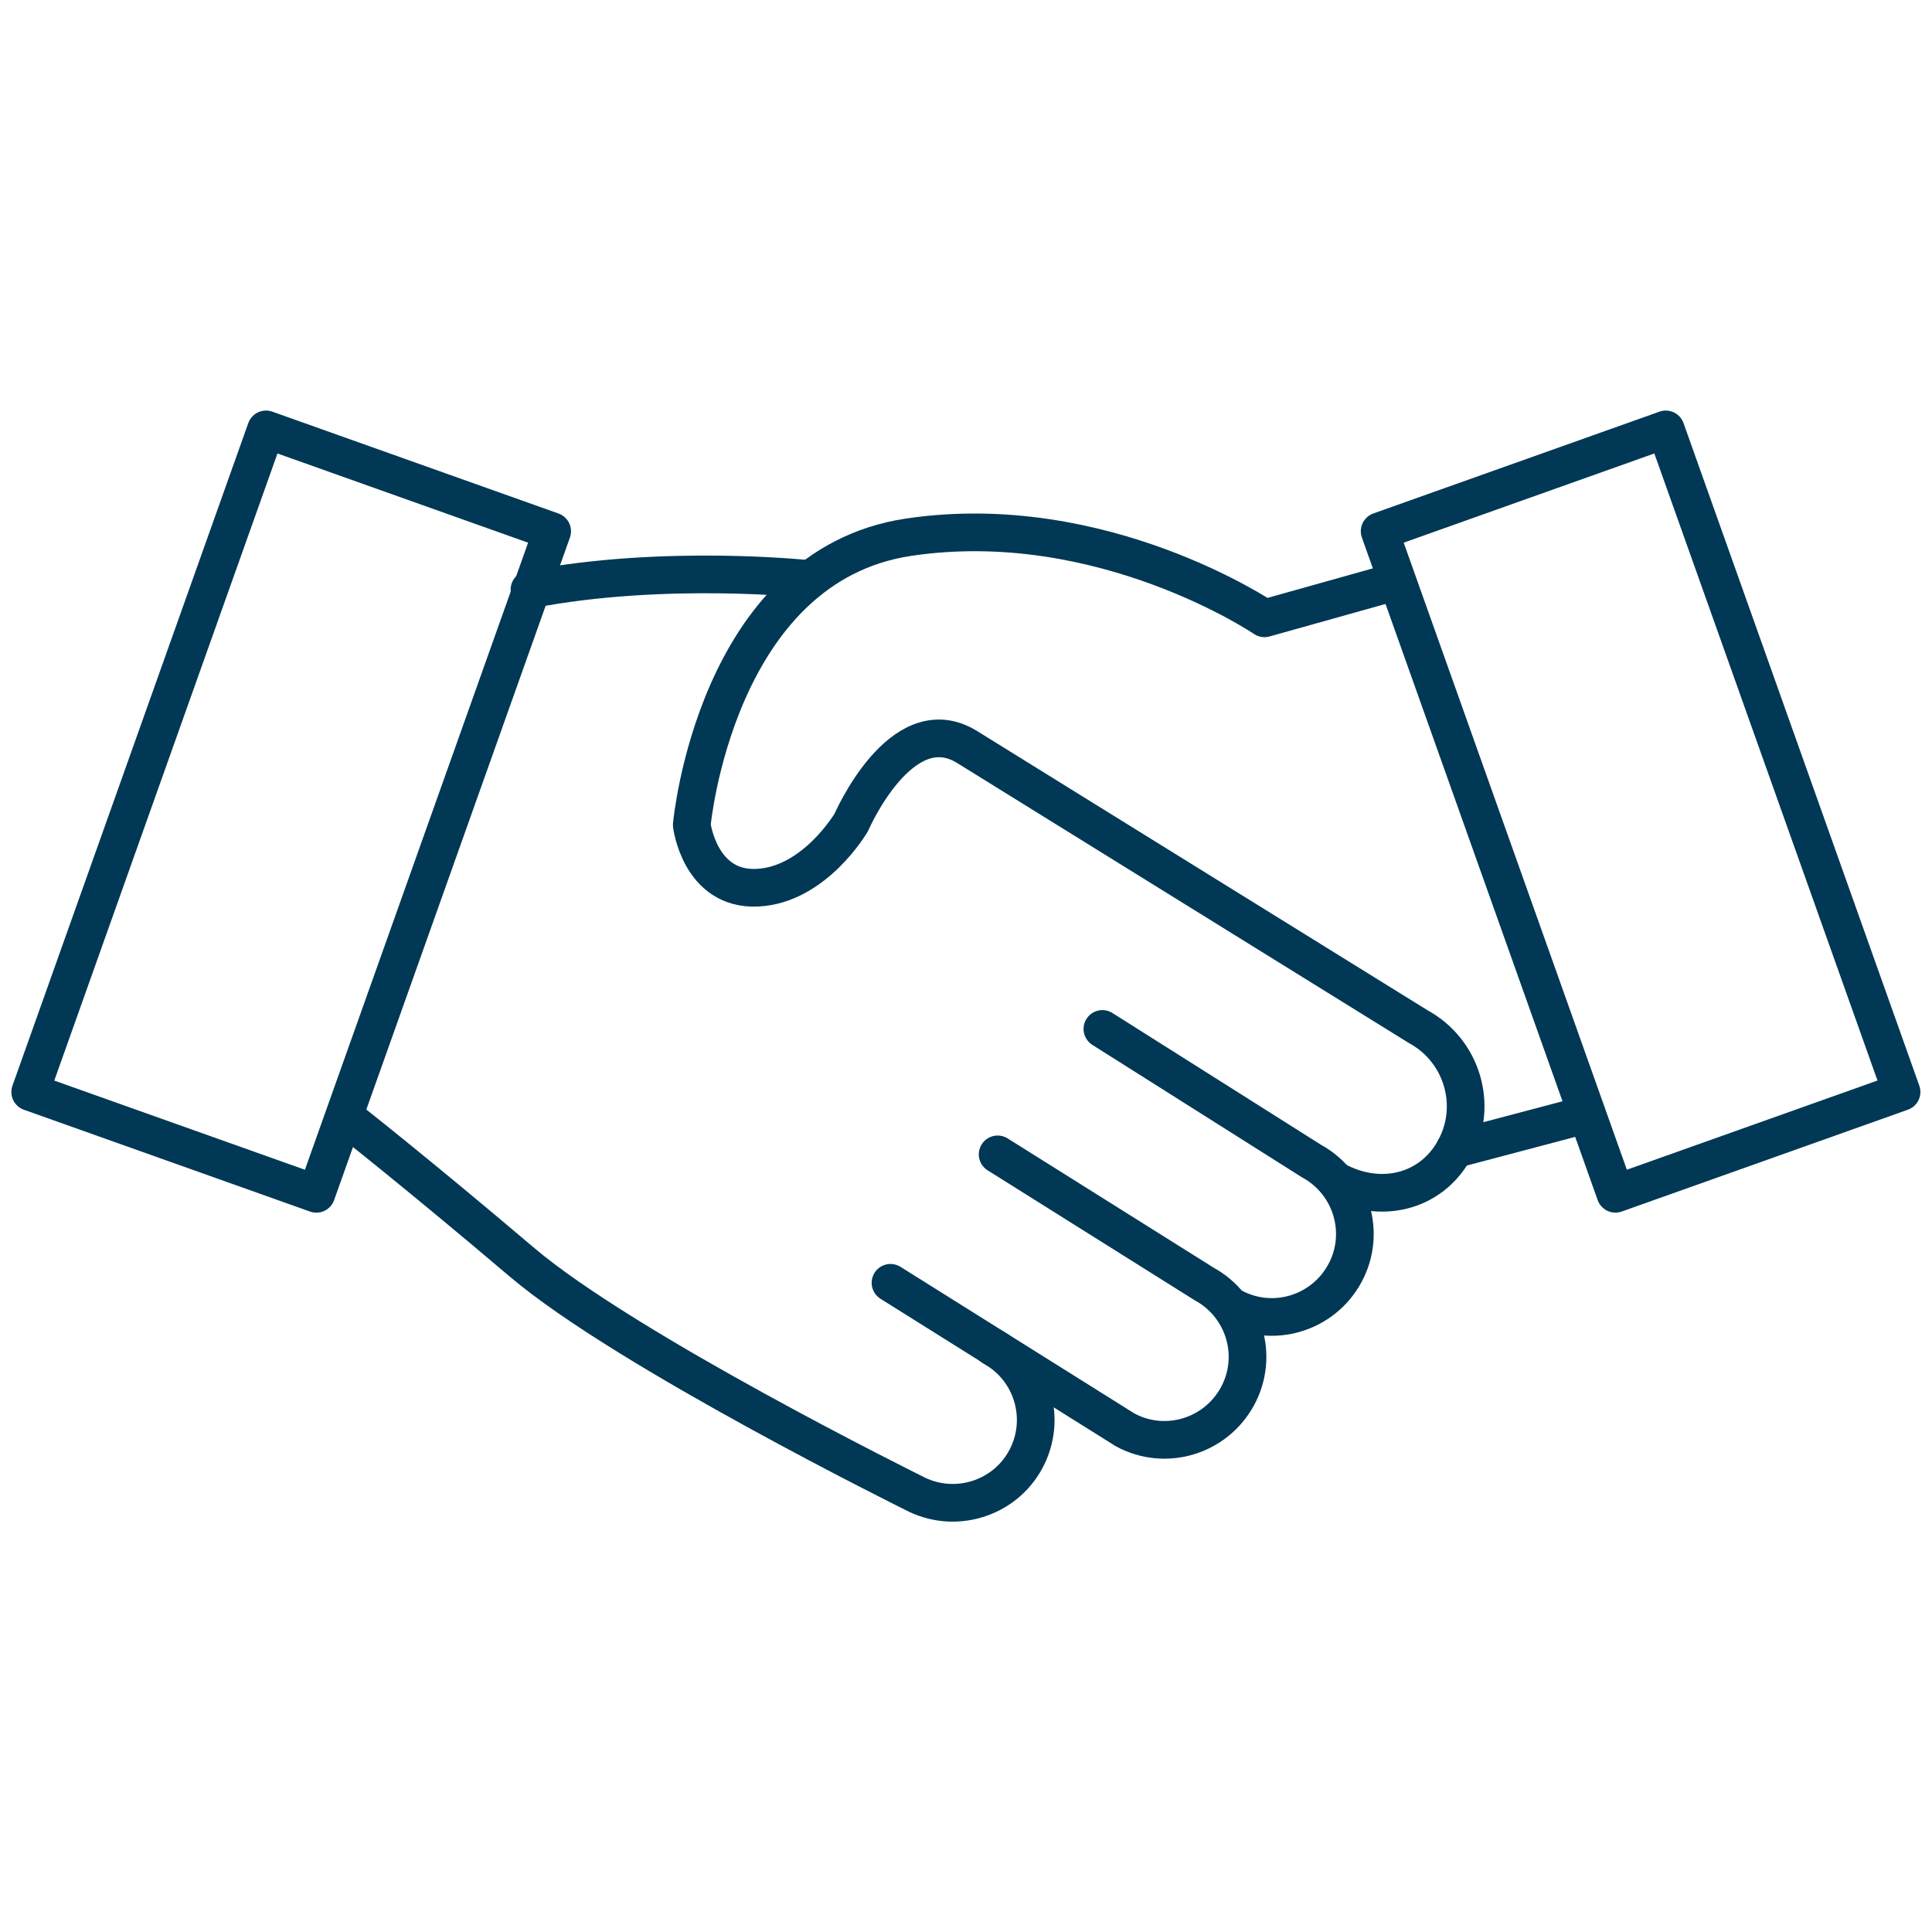
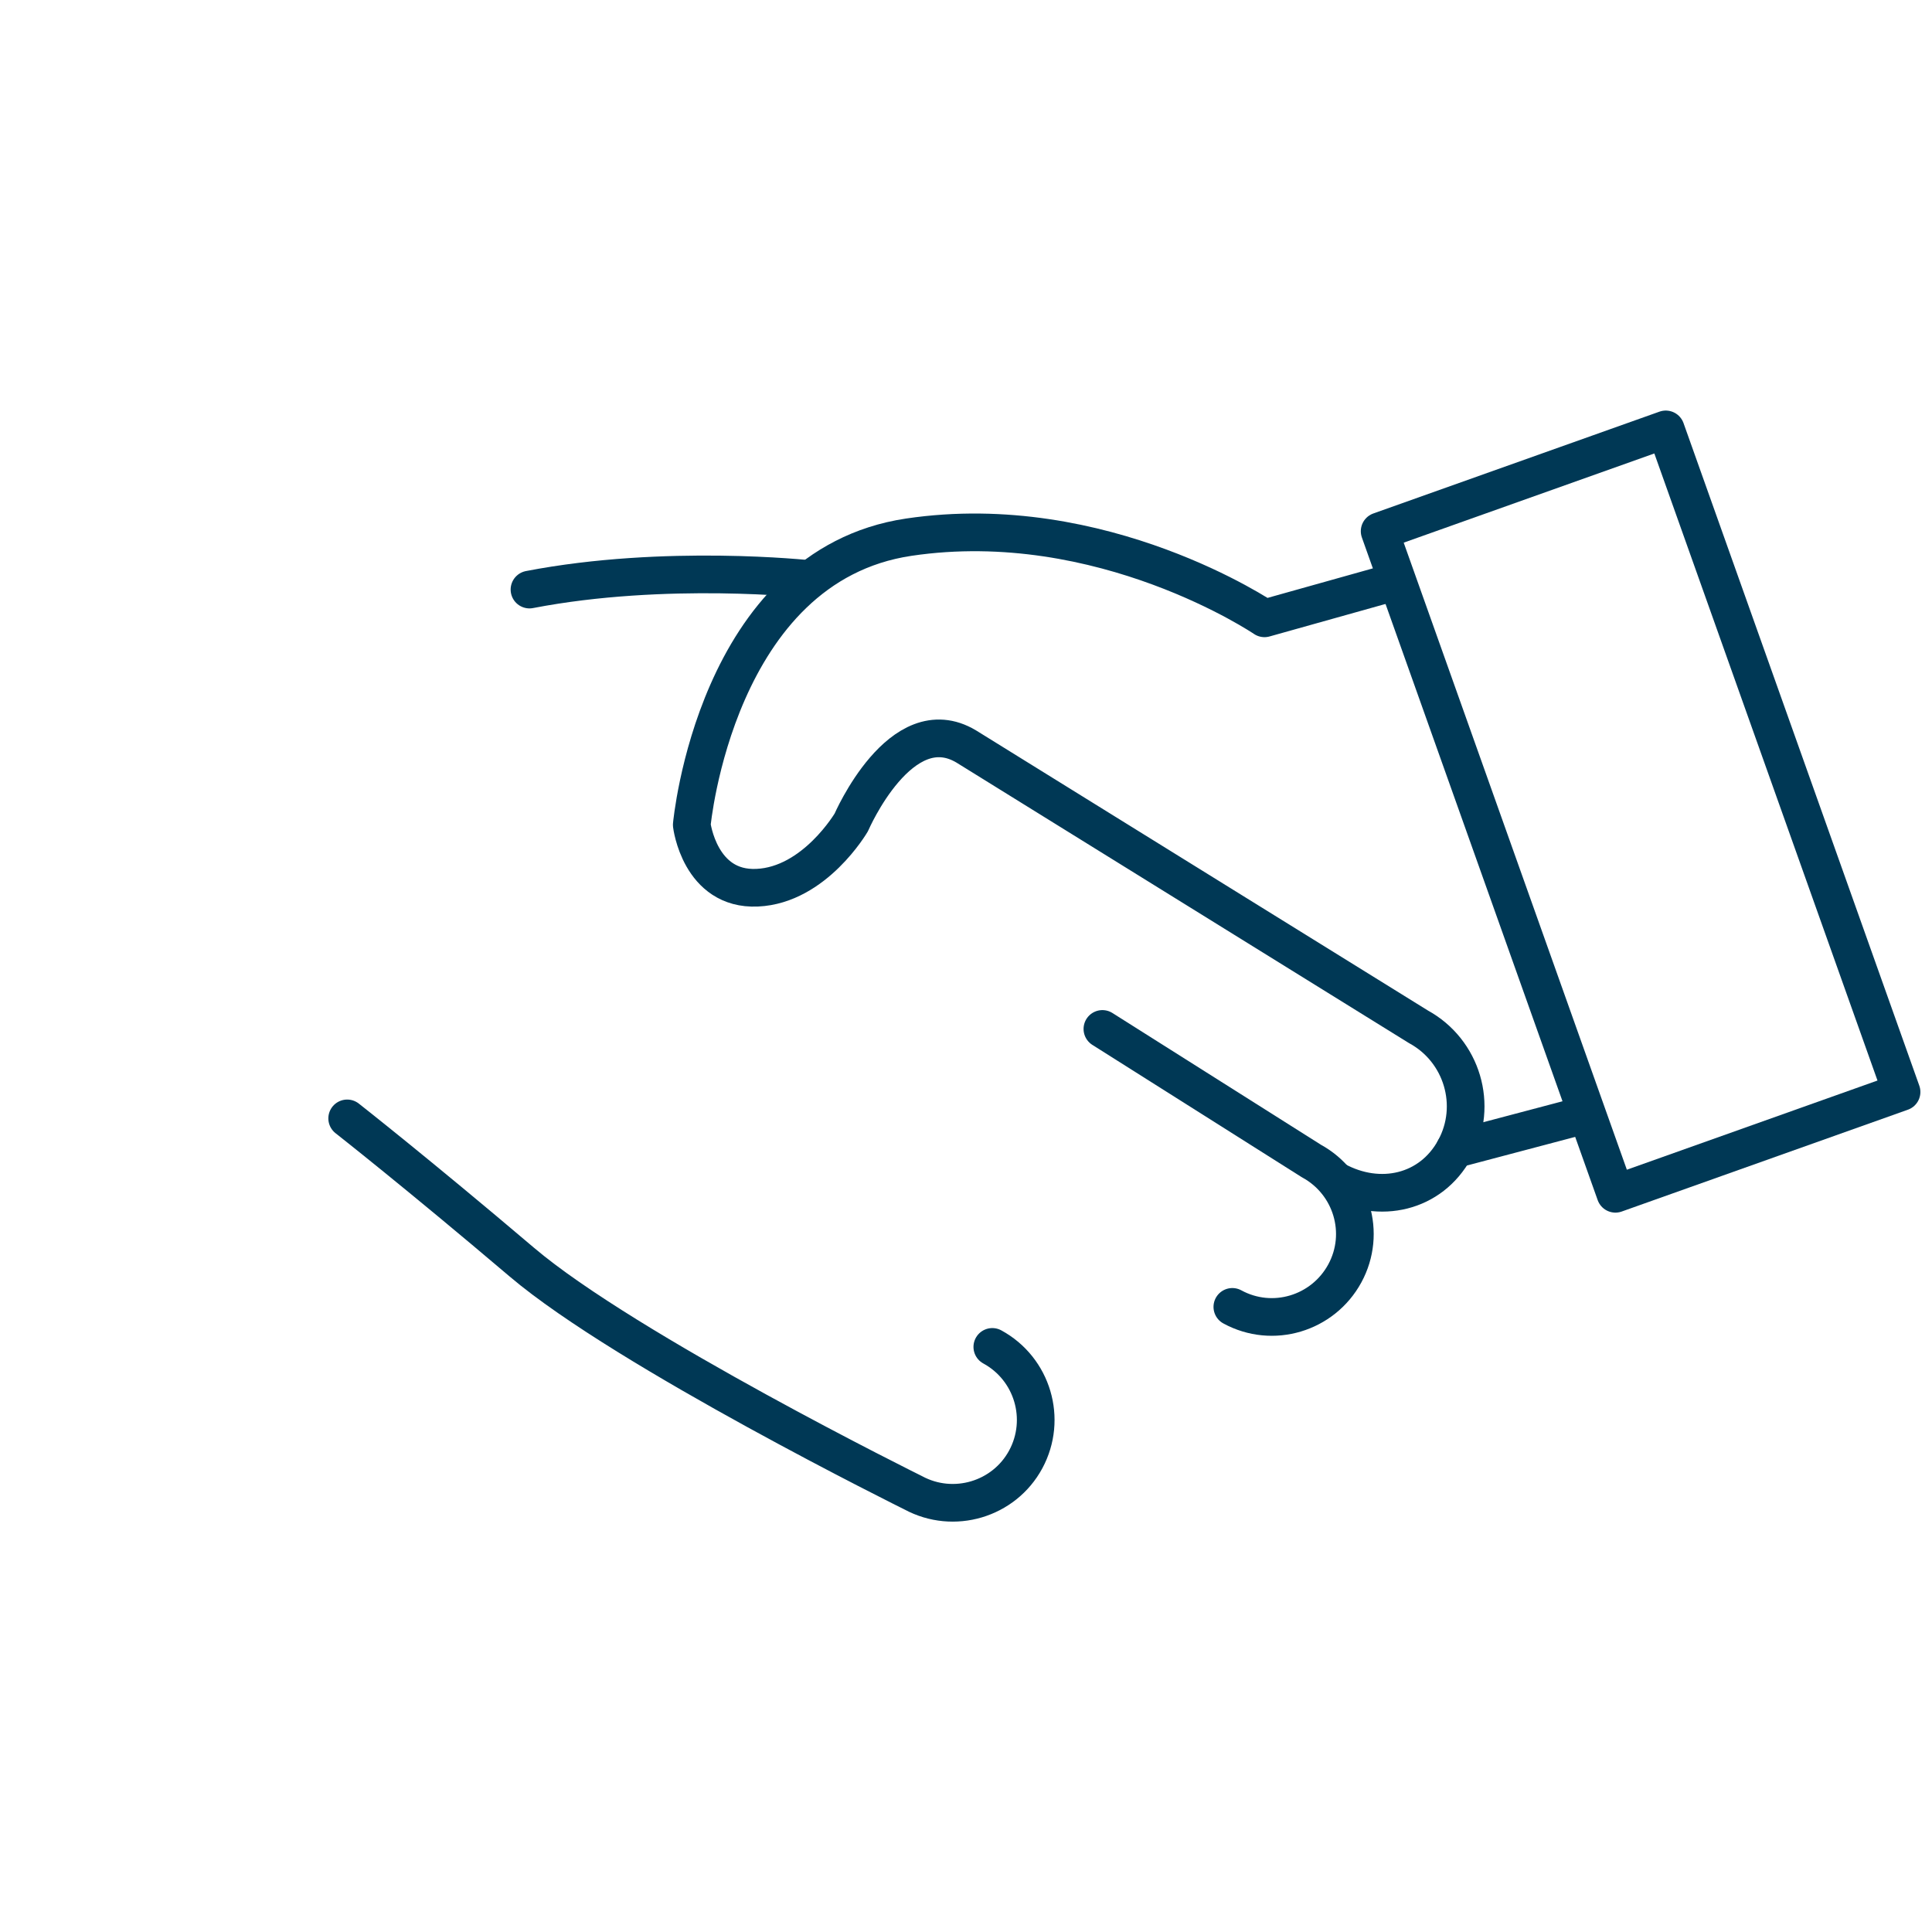
<svg xmlns="http://www.w3.org/2000/svg" width="50" height="50" viewBox="0 0 50 50" fill="none">
  <path d="M43.11 11.113L35.705 13.748L41.807 30.895L49.212 28.26L43.11 11.113Z" stroke="#003855" stroke-width="0.975" stroke-miterlimit="10" stroke-linecap="round" stroke-linejoin="round" />
-   <path d="M0.782 28.261L8.187 30.896L14.29 13.749L6.885 11.113L0.782 28.261Z" stroke="#003855" stroke-width="0.975" stroke-miterlimit="10" stroke-linecap="round" stroke-linejoin="round" />
  <path d="M20.946 14.987C20.946 14.987 17.225 14.579 13.703 15.258" stroke="#003855" stroke-width="0.975" stroke-miterlimit="10" stroke-linecap="round" stroke-linejoin="round" />
  <path d="M34.572 30.553C35.707 31.171 37.03 30.873 37.647 29.743C38.265 28.613 37.84 27.191 36.71 26.574L25.008 19.32C23.316 18.306 22.032 21.282 22.032 21.282C22.032 21.282 21.084 22.908 19.595 22.974C18.107 23.041 17.903 21.348 17.903 21.348C17.903 21.348 18.515 14.646 23.52 13.902C28.53 13.157 32.725 16.002 32.725 16.002L36.11 15.053" stroke="#003855" stroke-width="0.975" stroke-miterlimit="10" stroke-linecap="round" stroke-linejoin="round" />
  <path d="M31.893 33.822C32.935 34.39 34.236 33.998 34.803 32.957C35.371 31.915 34.98 30.614 33.938 30.046L28.53 26.629" stroke="#003855" stroke-width="0.975" stroke-miterlimit="10" stroke-linecap="round" stroke-linejoin="round" />
-   <path d="M23.046 33.199L29.115 37.003C30.157 37.57 31.457 37.179 32.025 36.137C32.593 35.095 32.202 33.795 31.16 33.227L25.819 29.875" stroke="#003855" stroke-width="0.975" stroke-miterlimit="10" stroke-linecap="round" stroke-linejoin="round" />
  <path d="M25.681 34.858C26.723 35.426 27.108 36.727 26.546 37.769C25.984 38.81 24.677 39.196 23.636 38.634C23.636 38.634 16.211 34.963 13.505 32.664C10.798 30.366 8.985 28.944 8.985 28.944" stroke="#003855" stroke-width="0.975" stroke-miterlimit="10" stroke-linecap="round" stroke-linejoin="round" />
  <path d="M40.9 28.883L37.647 29.743" stroke="#003855" stroke-width="0.975" stroke-miterlimit="10" stroke-linecap="round" stroke-linejoin="round" />
</svg>